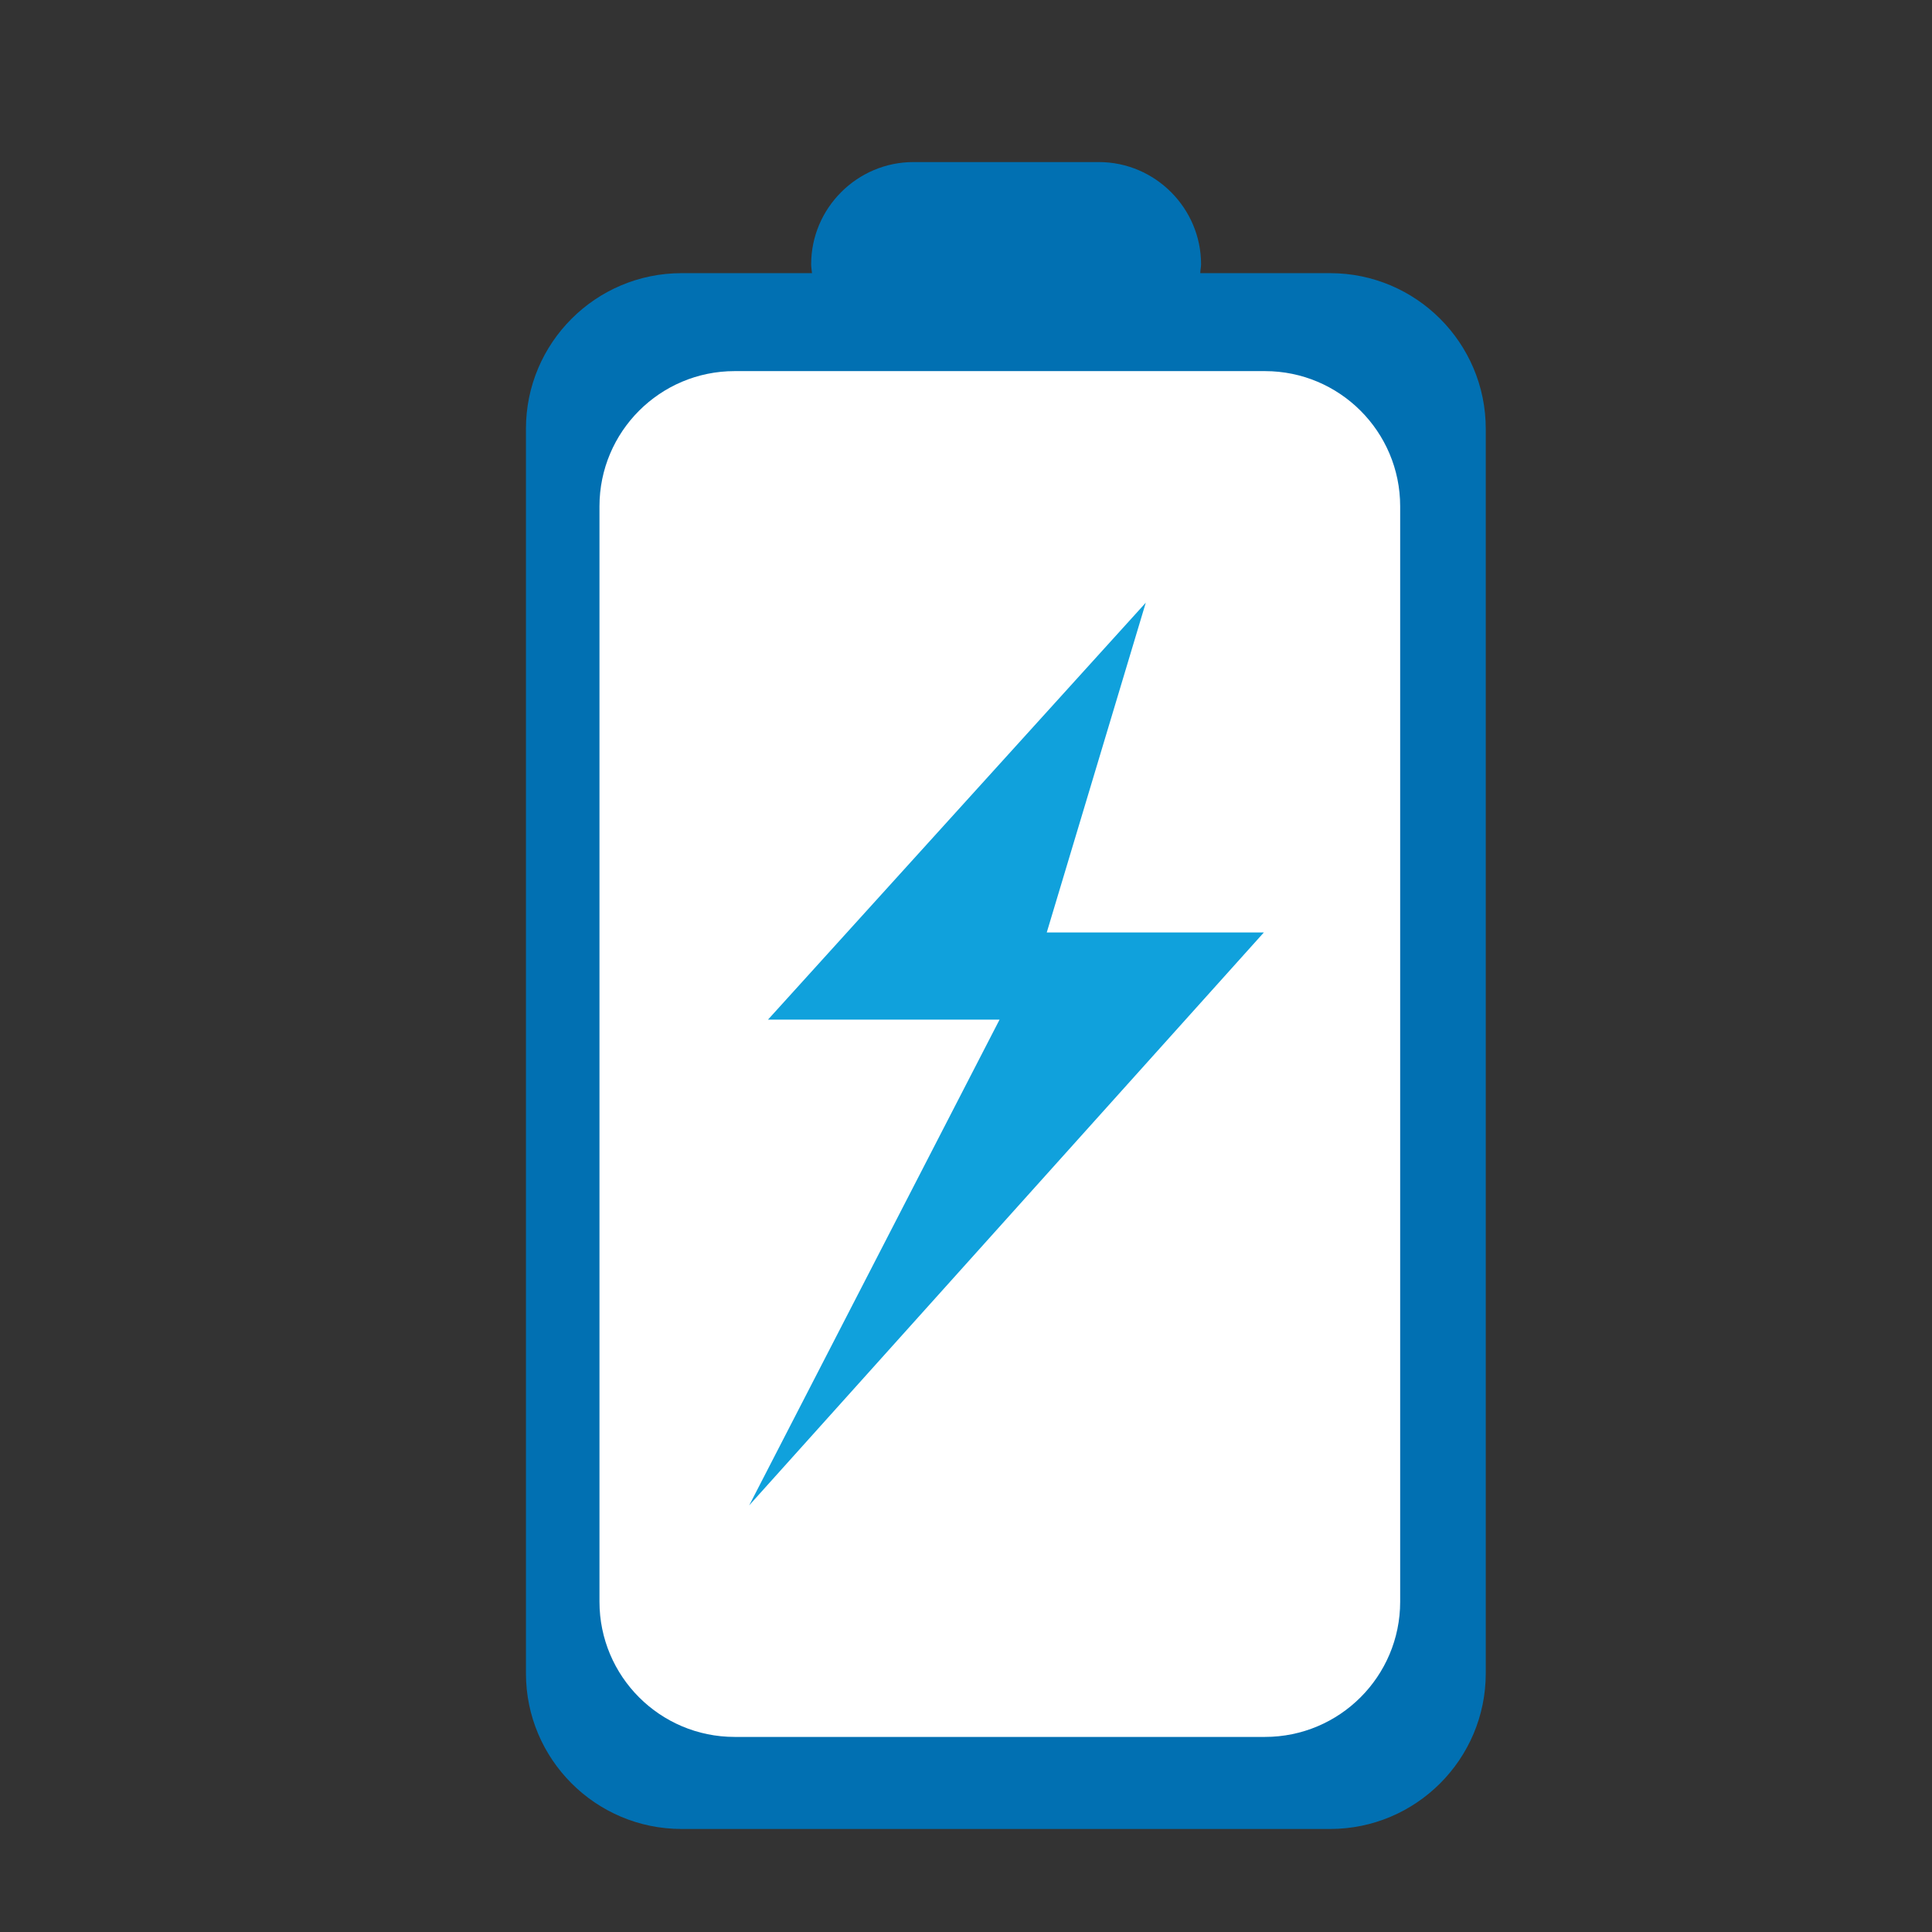
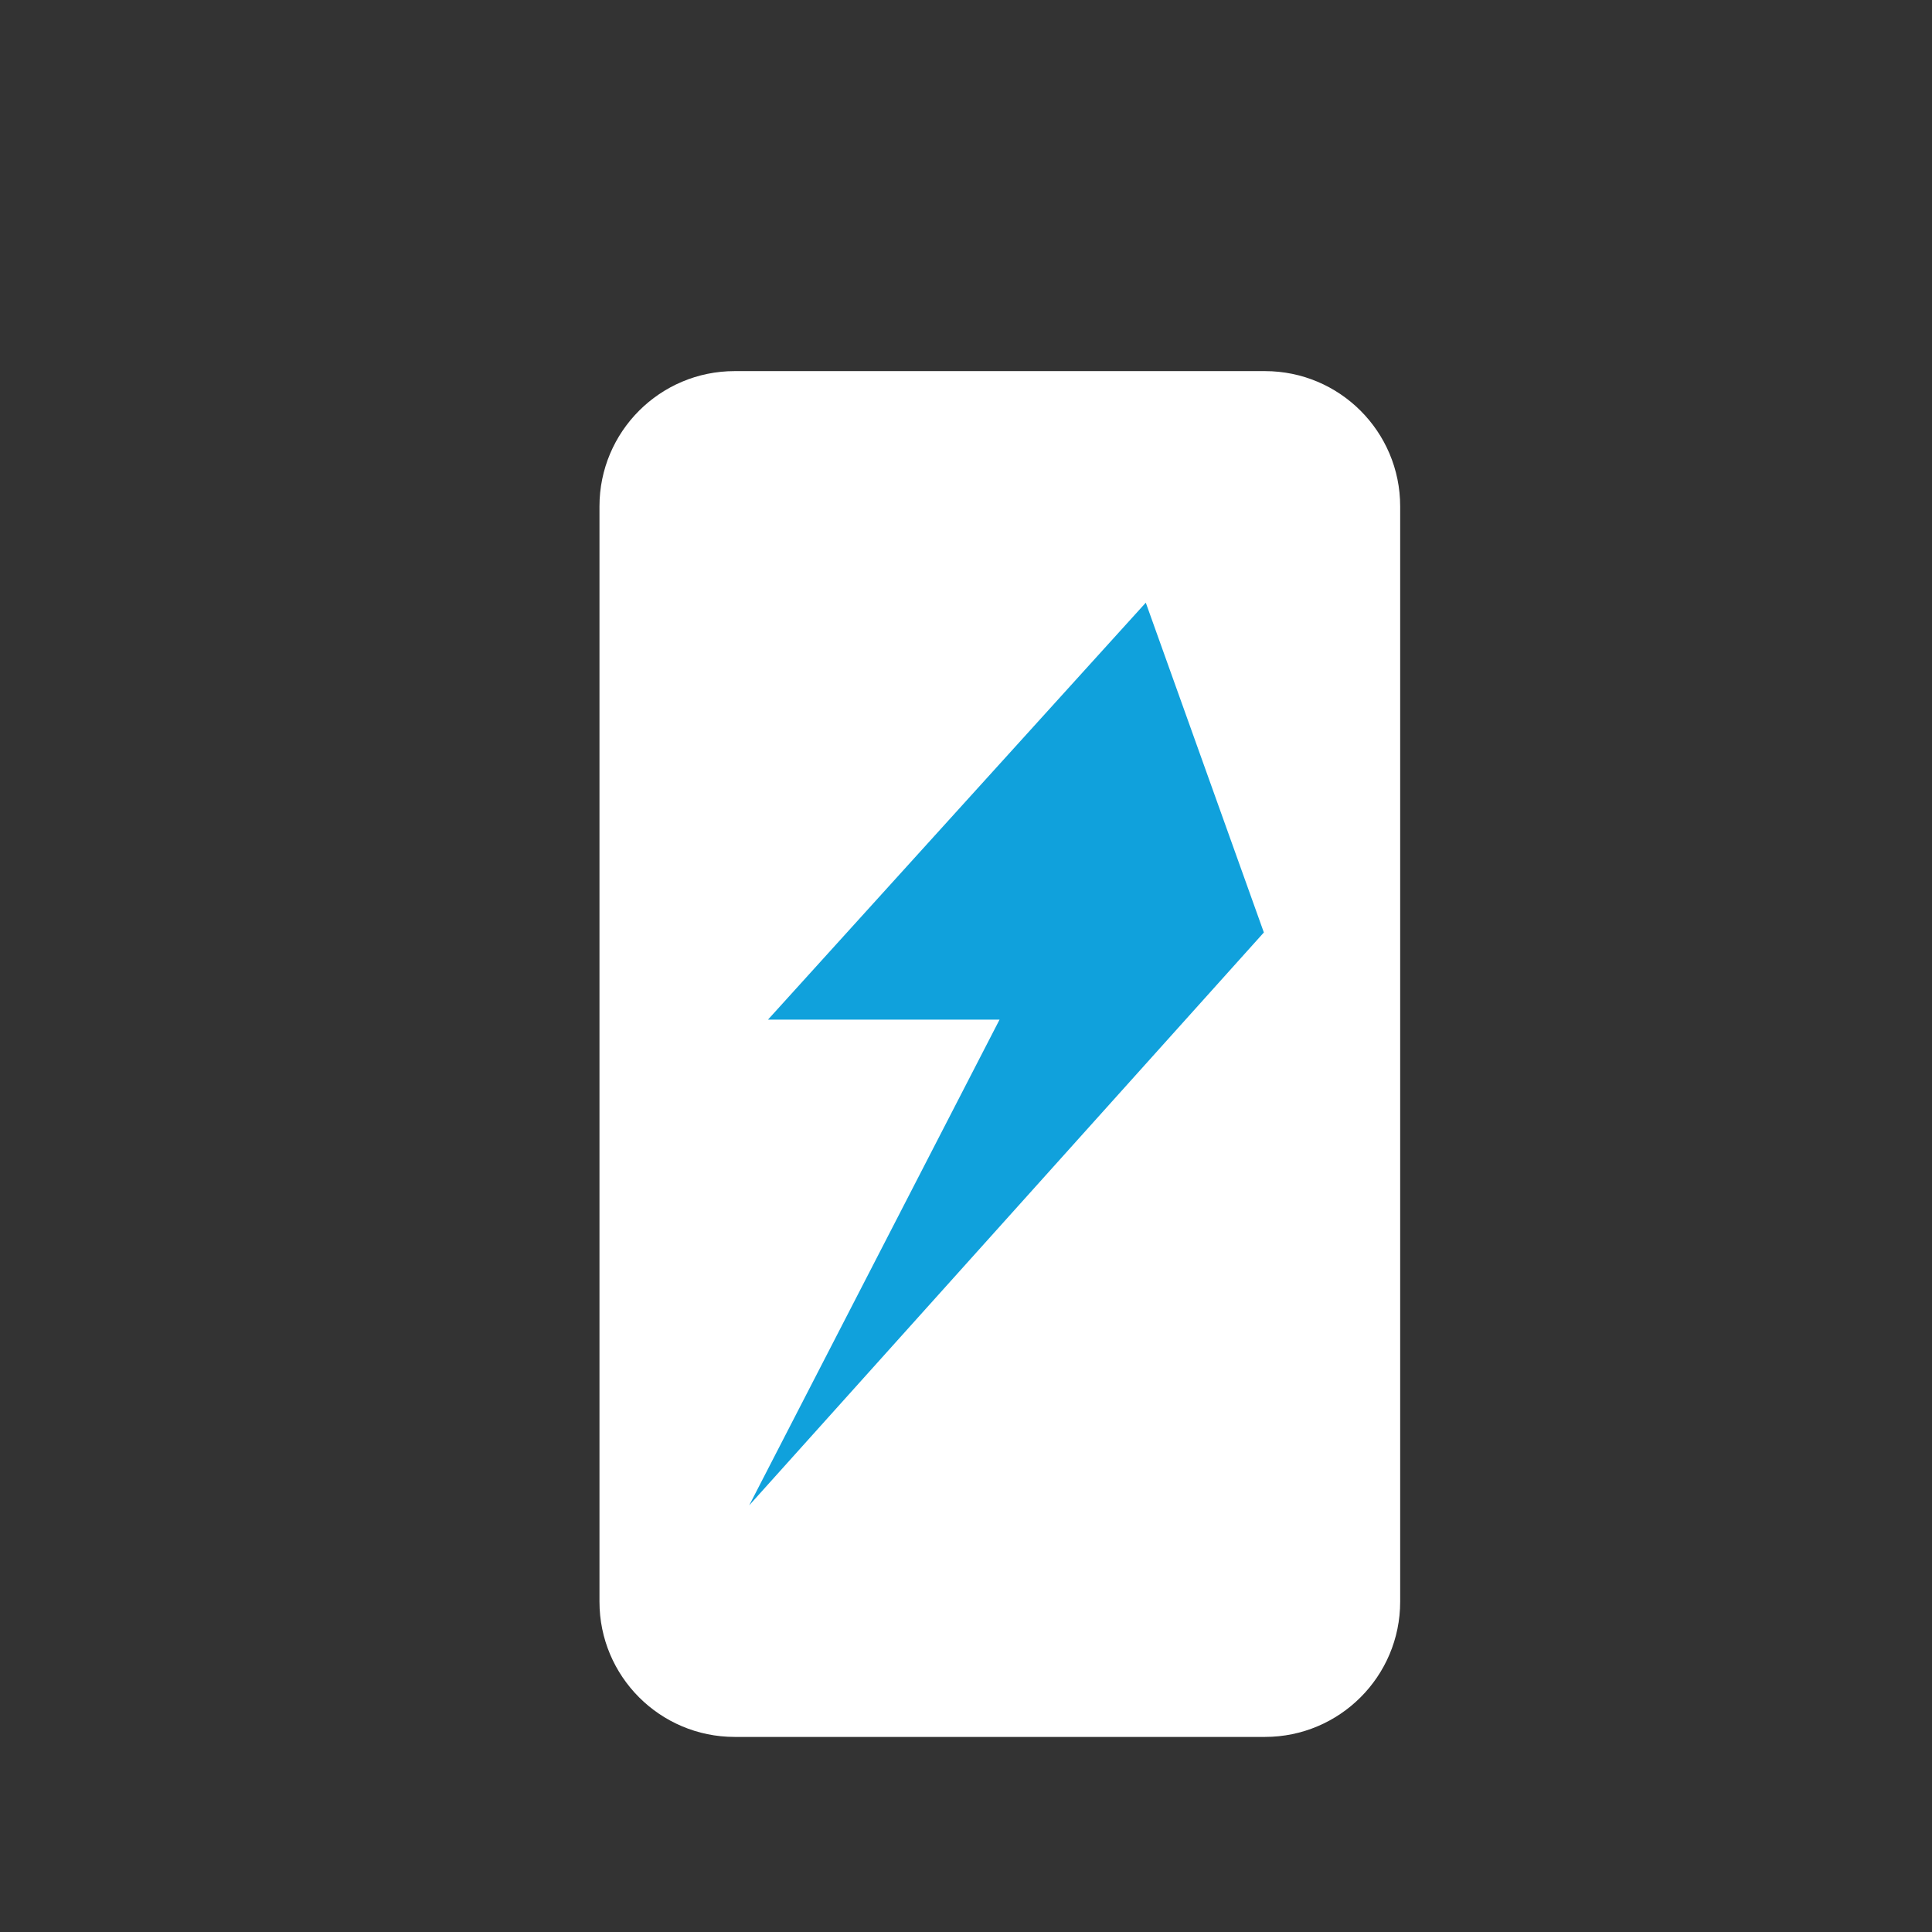
<svg xmlns="http://www.w3.org/2000/svg" width="70" height="70" viewBox="0 0 70 70" fill="none">
  <rect x="0" y="0" width="70" height="70" fill="#333333" stroke="none" />
-   <path d="M48.213 9.897H43.488C43.488 9.79 43.517 9.683 43.517 9.576C43.517 7.544 41.854 5.872 39.813 5.872H33.095C31.063 5.872 29.39 7.535 29.39 9.576C29.39 9.683 29.41 9.79 29.42 9.897H24.695C21.583 9.897 19.056 12.425 19.056 15.536V60.628C19.056 63.739 21.583 66.267 24.695 66.267H48.193C51.304 66.267 53.832 63.739 53.832 60.628V15.536C53.832 12.425 51.304 9.897 48.193 9.897H48.213Z" fill="#0170B2" />
  <path d="M45.831 13.446H26.619C23.913 13.446 21.72 15.64 21.72 18.346V58.032C21.72 60.738 23.913 62.932 26.619 62.932H45.831C48.537 62.932 50.731 60.738 50.731 58.032V18.346C50.731 15.64 48.537 13.446 45.831 13.446Z" fill="white" />
-   <path d="M41.514 21.836L27.825 36.944H36.215L27.145 54.542L45.792 33.785H37.926L41.514 21.836Z" fill="#10A1DC" />
+   <path d="M41.514 21.836L27.825 36.944H36.215L27.145 54.542L45.792 33.785L41.514 21.836Z" fill="#10A1DC" />
</svg>